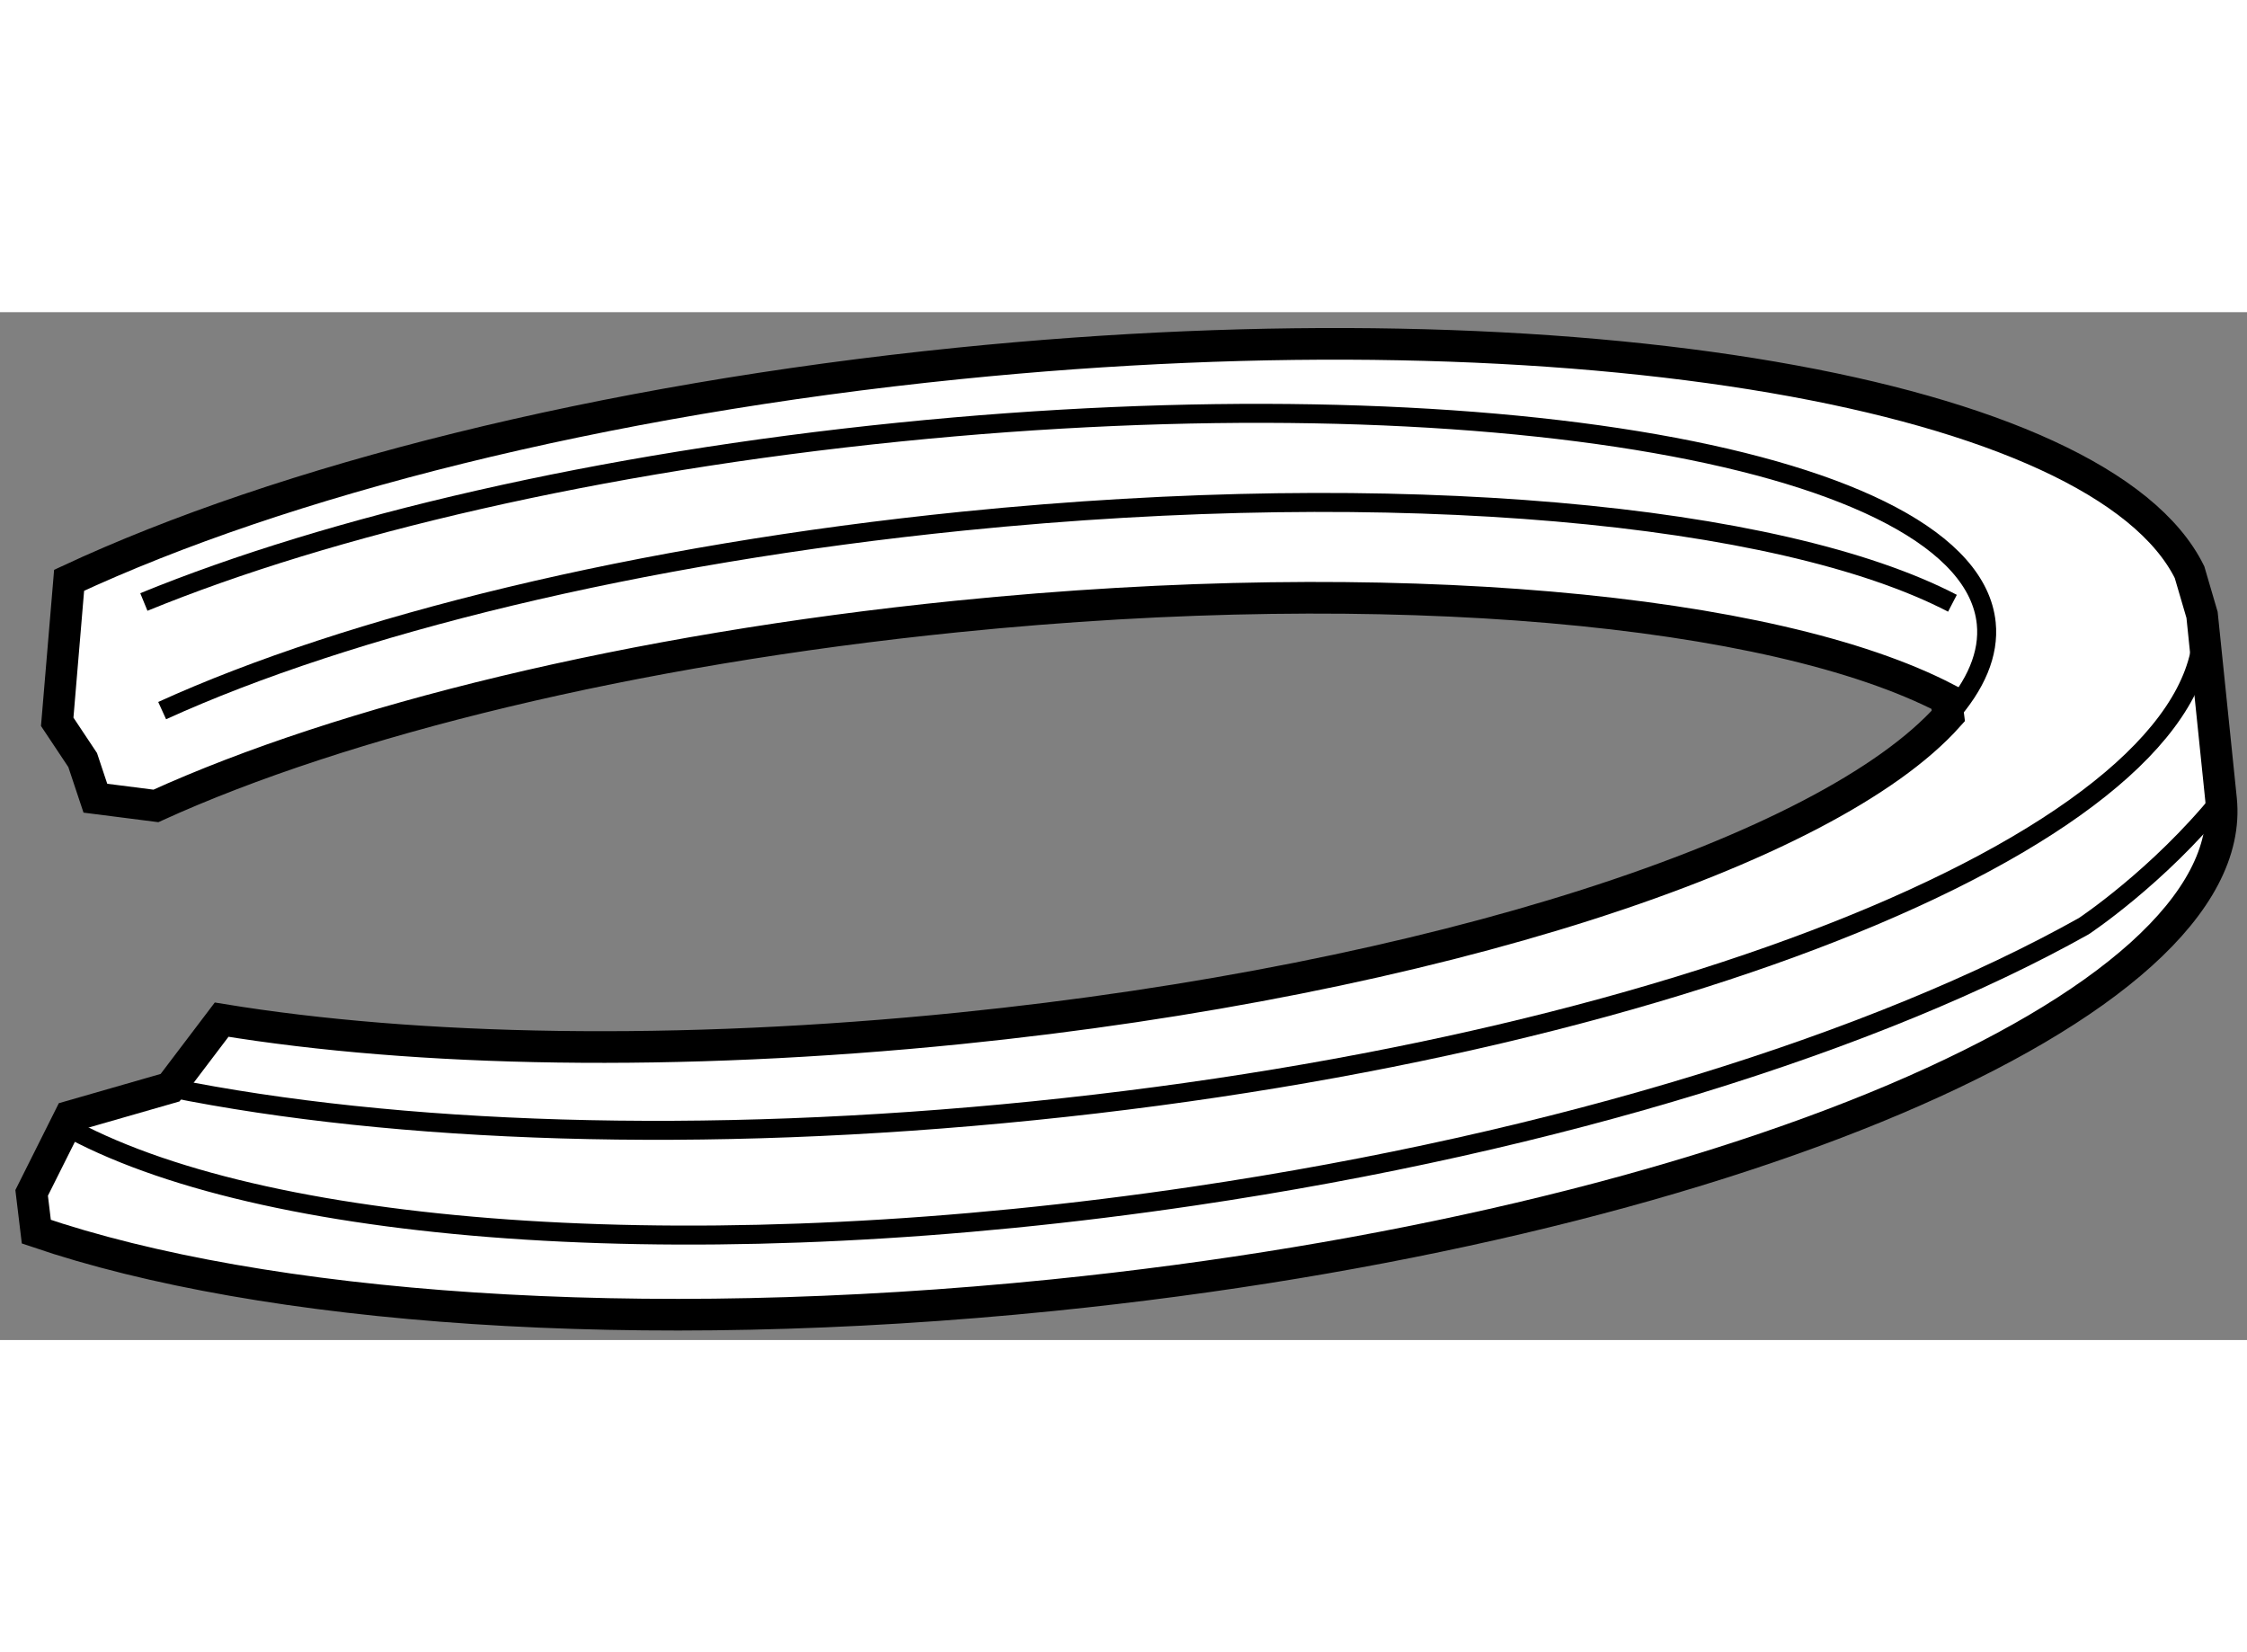
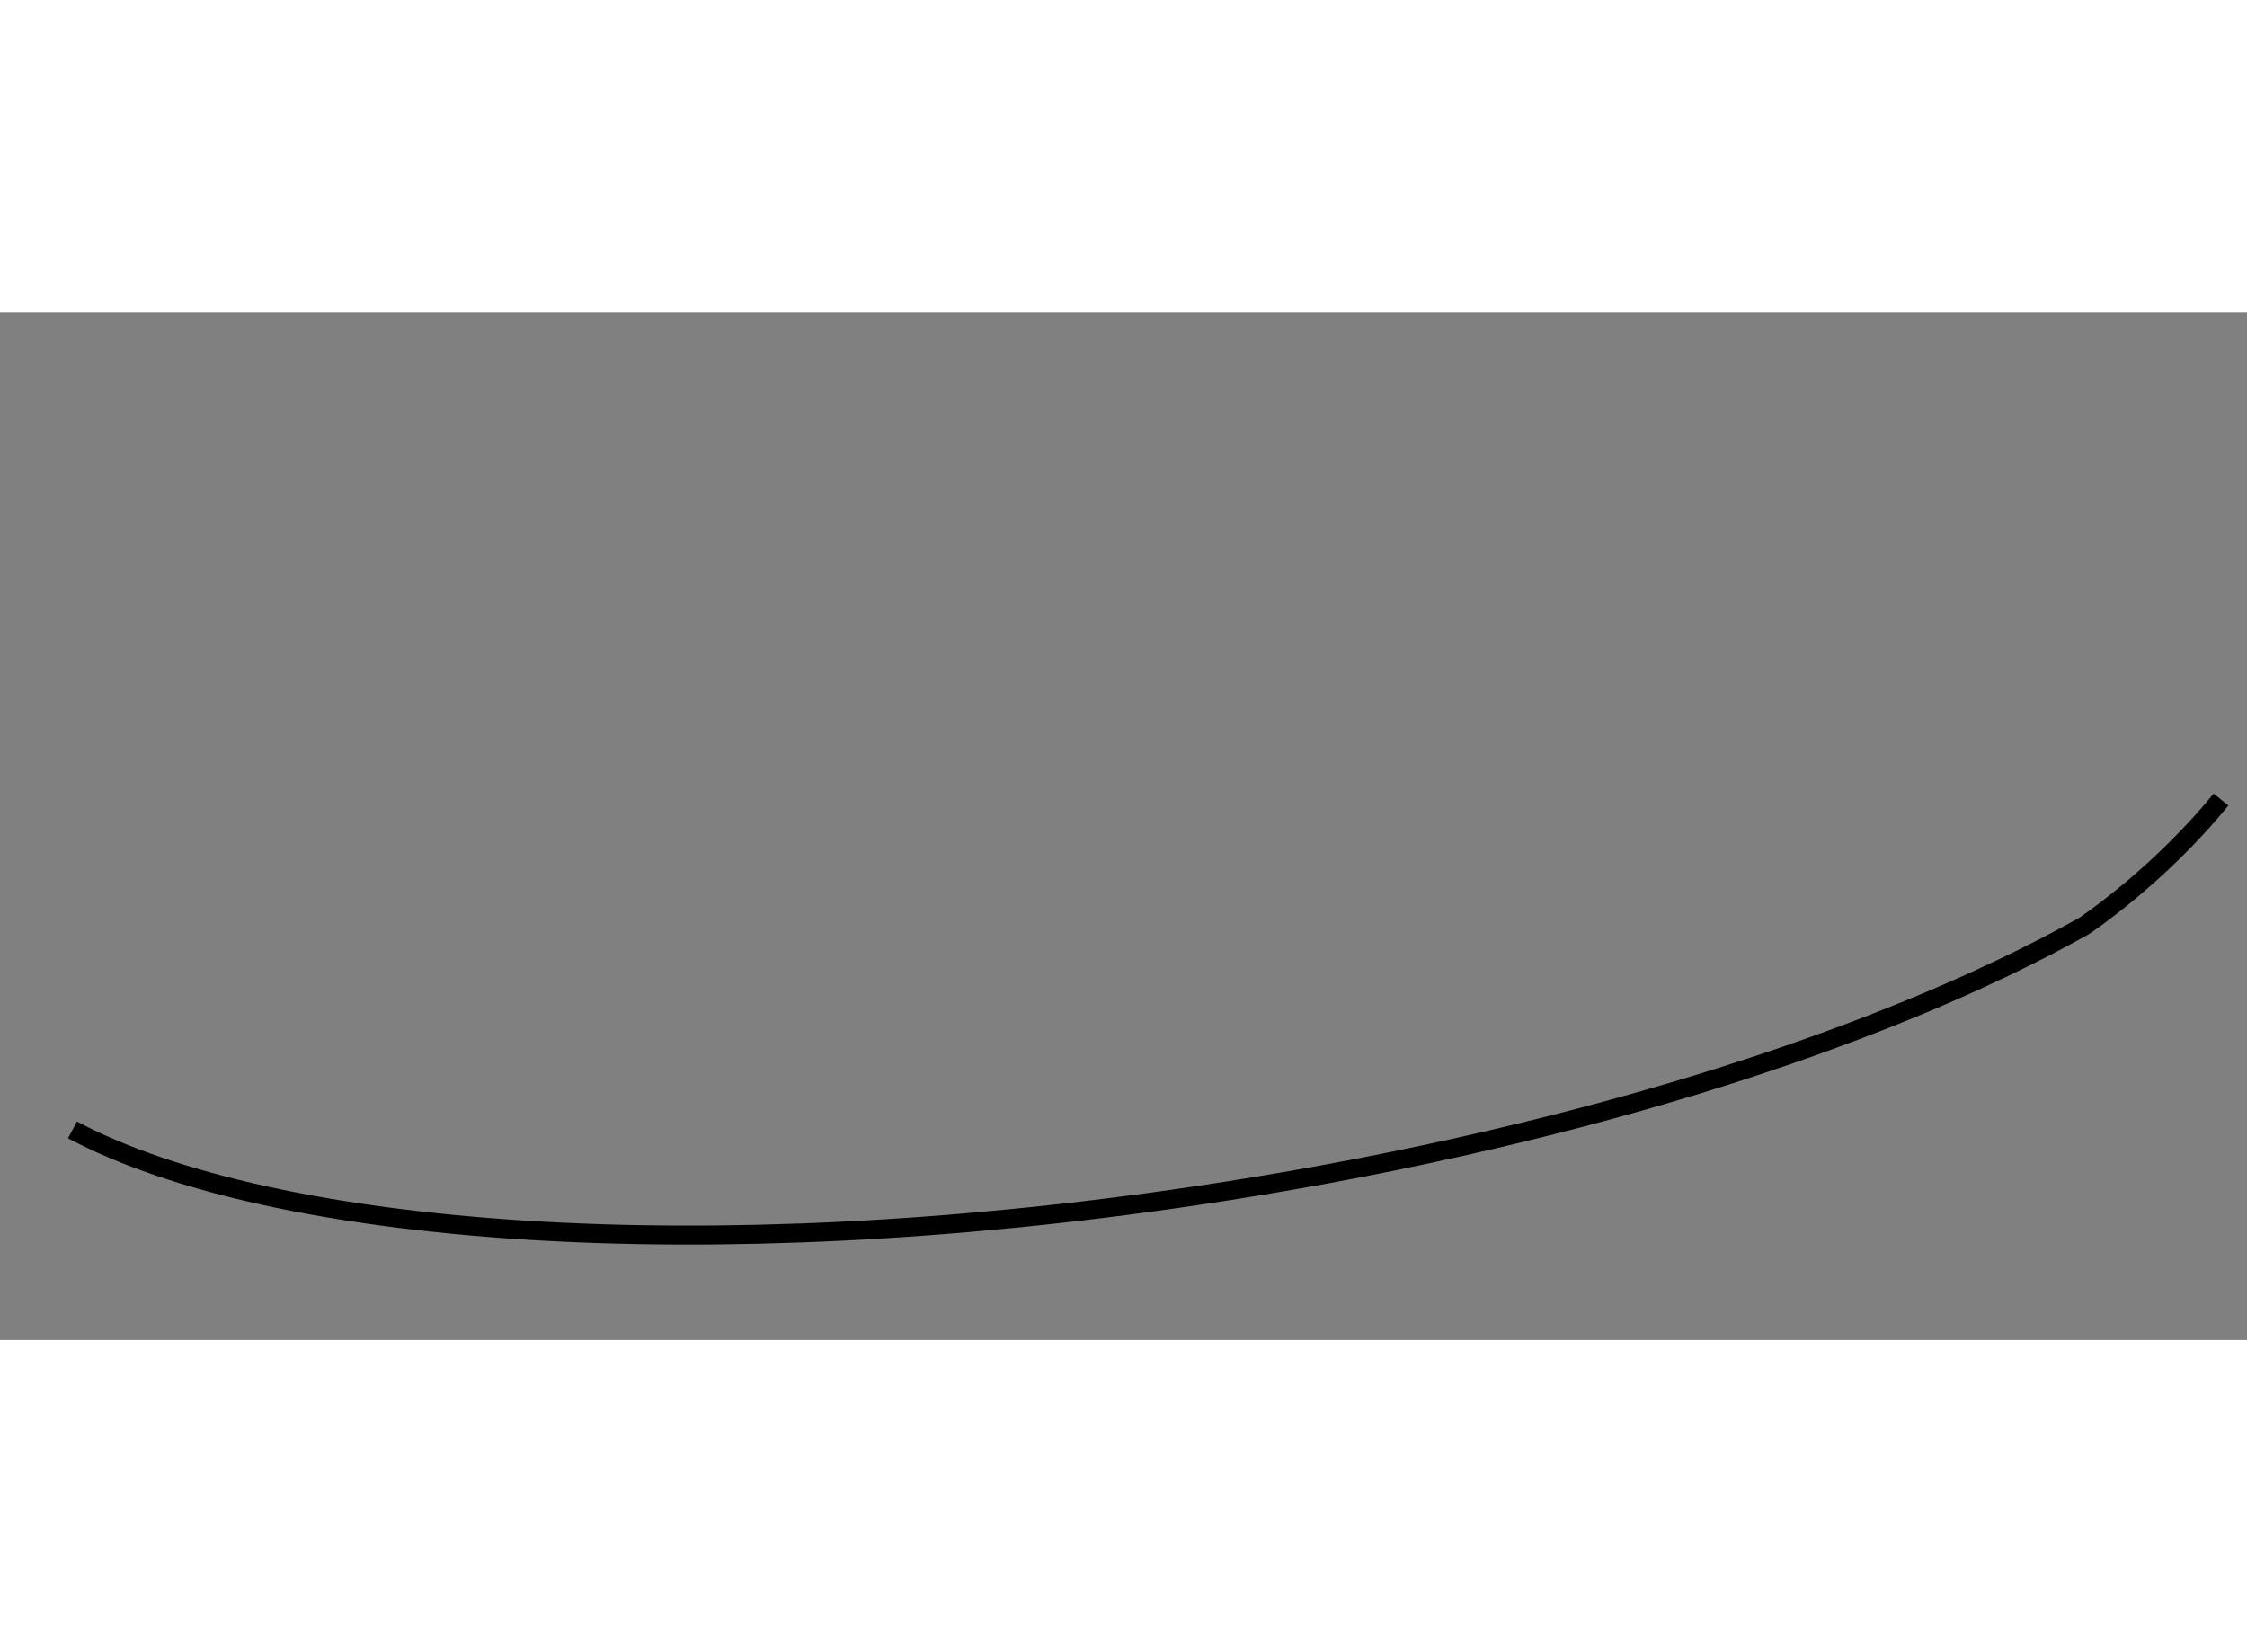
<svg xmlns="http://www.w3.org/2000/svg" version="1.1" x="0px" y="0px" width="244.8px" height="180px" viewBox="57.479 61.027 35.503 16.24" enable-background="new 0 0 244.8 180" xml:space="preserve">
  <rect x="57.479" y="61.027" width="35.503" height="16.24" fill="#808080" stroke="none" />
  <g>
-     <path fill="#FFFFFF" stroke="#000000" stroke-width="0.5" d="M57.979,74.942l0.604-1.207l1.583-0.455l0,0l0.815-1.075    c3.08,0.505,7.192,0.59,11.665,0.137c7.504-0.761,13.709-2.8,15.617-4.936l-0.035-0.274c-2.726-1.418-8.752-1.994-15.631-1.297    c-5.155,0.522-9.697,1.647-12.655,2.993l-0.956-0.122l-0.201-0.603l-0.402-0.604l0.188-2.236c3.368-1.57,8.38-2.852,14.048-3.426    c9.773-0.991,18.058,0.473,19.455,3.298l0.198,0.675l0.3,2.915c0.331,3.26-7.932,6.766-18.456,7.833    c-6.576,0.666-12.479,0.22-16.063-1.003L57.979,74.942z" />
-     <path fill="none" stroke="#000000" stroke-width="0.3" d="M60.166,73.281c3.557,0.718,8.387,0.897,13.648,0.363    c10.523-1.065,18.786-4.571,18.458-7.831c-0.025-0.232-0.091-0.457-0.198-0.675" />
-     <path fill="none" stroke="#000000" stroke-width="0.3" d="M59.752,65.606c2.95-1.208,7.184-2.204,11.938-2.685    c9.22-0.934,16.908,0.418,17.172,3.021c0.049,0.483-0.163,0.977-0.6,1.466" />
-     <path fill="none" stroke="#000000" stroke-width="0.3" d="M60.041,67.322c2.958-1.346,7.5-2.472,12.655-2.994    c6.879-0.696,12.906-0.12,15.632,1.298" />
    <path fill="none" stroke="#000000" stroke-width="0.3" d="M58.624,73.947c3.176,1.688,10.015,2.188,17.722,1.045    c5.777-0.855,10.818-2.45,14.057-4.264c0,0,1.173-0.776,2.168-2.001" />
  </g>
</svg>